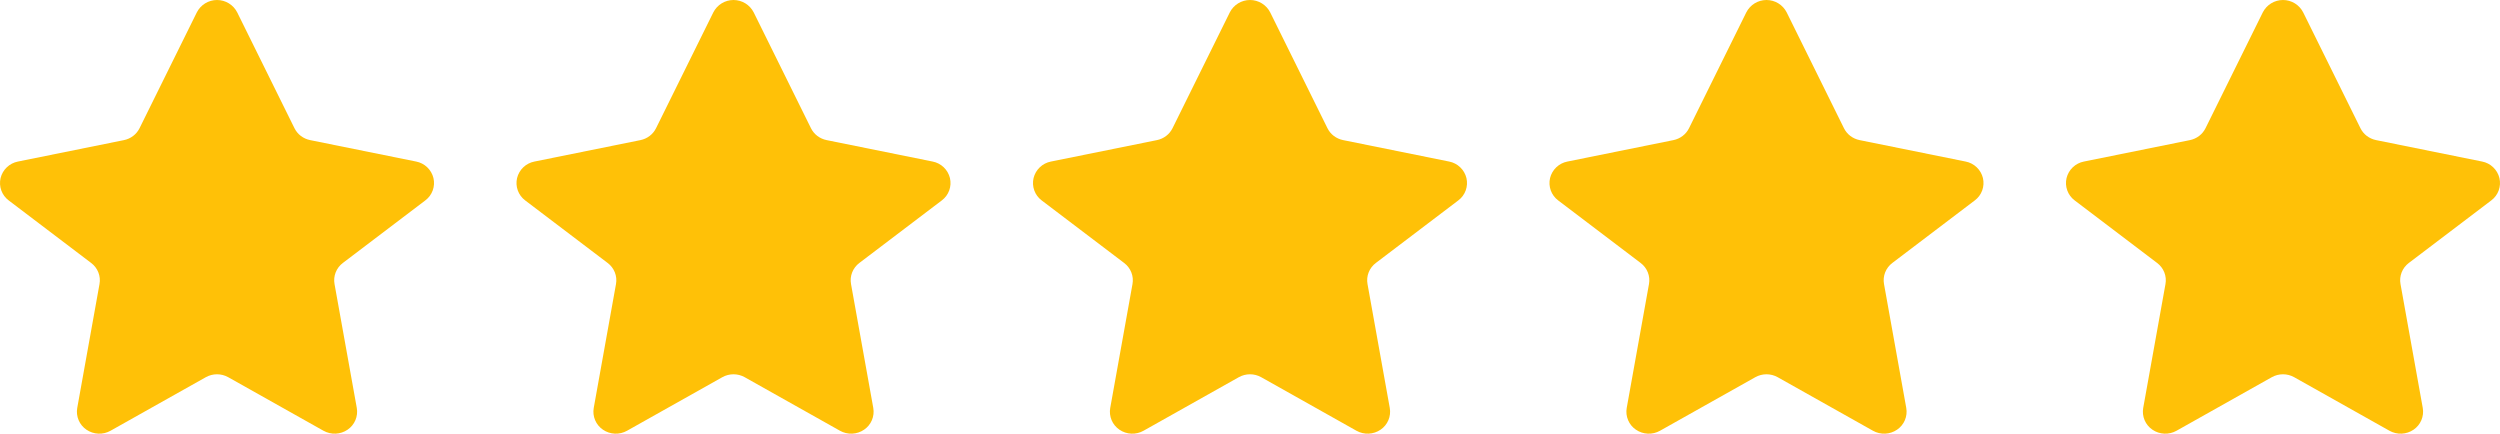
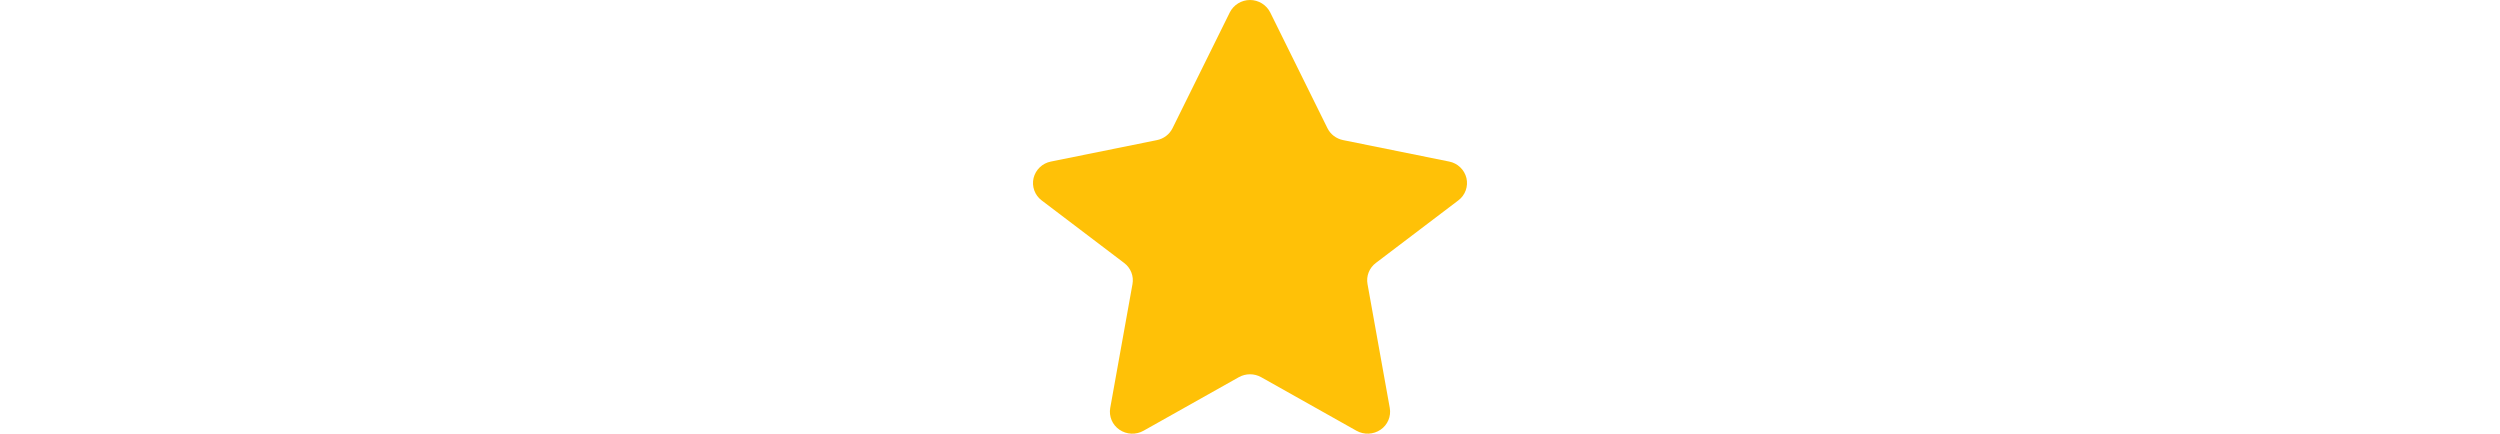
<svg xmlns="http://www.w3.org/2000/svg" width="576" height="100" viewBox="0 0 576 100" fill="none">
-   <path fill-rule="evenodd" clip-rule="evenodd" d="M67.842 29.531C68.188 30.233 68.692 30.844 69.314 31.317C69.945 31.794 70.675 32.123 71.45 32.28L95.879 37.22C96.838 37.407 97.724 37.864 98.43 38.539C99.137 39.213 99.636 40.076 99.868 41.026C100.089 41.97 100.032 42.959 99.701 43.872C99.37 44.784 98.781 45.581 98.005 46.164L78.998 60.582C78.256 61.138 77.683 61.887 77.342 62.748C77.003 63.604 76.91 64.538 77.075 65.444L82.204 93.988C82.372 94.94 82.261 95.92 81.884 96.81C81.507 97.7 80.88 98.462 80.079 99.003C79.269 99.555 78.321 99.87 77.341 99.913C76.362 99.956 75.39 99.725 74.534 99.246L52.575 86.905C51.788 86.465 50.902 86.234 50 86.234C49.098 86.234 48.212 86.465 47.425 86.905L25.464 99.246C24.609 99.727 23.637 99.958 22.658 99.915C21.678 99.872 20.73 99.556 19.921 99.003C19.12 98.462 18.493 97.7 18.116 96.81C17.739 95.92 17.628 94.94 17.797 93.988L22.925 65.449C23.09 64.543 22.997 63.609 22.658 62.753C22.317 61.892 21.744 61.143 21.002 60.587L1.995 46.169C1.219 45.586 0.63 44.789 0.299 43.877C-0.032 42.964 -0.089 41.975 0.132 41.031C0.364 40.082 0.863 39.219 1.569 38.544C2.276 37.87 3.161 37.412 4.119 37.225L28.545 32.285C29.32 32.13 30.049 31.8 30.679 31.322C31.302 30.849 31.806 30.237 32.153 29.536L45.346 2.857C45.782 1.997 46.448 1.275 47.27 0.771C48.091 0.267 49.036 0 50 0C50.964 0 51.909 0.267 52.73 0.771C53.552 1.275 54.218 1.997 54.654 2.857L67.842 29.531Z" fill="#FFC107" />
-   <path fill-rule="evenodd" clip-rule="evenodd" d="M186.842 29.531C187.188 30.233 187.692 30.844 188.314 31.317C188.945 31.794 189.675 32.123 190.45 32.28L214.879 37.22C215.838 37.407 216.724 37.864 217.43 38.539C218.137 39.213 218.636 40.076 218.868 41.026C219.089 41.97 219.032 42.959 218.701 43.872C218.37 44.784 217.781 45.581 217.005 46.164L197.998 60.582C197.256 61.138 196.683 61.887 196.342 62.748C196.003 63.604 195.91 64.538 196.075 65.444L201.203 93.988C201.372 94.94 201.261 95.92 200.884 96.81C200.507 97.7 199.88 98.462 199.079 99.003C198.269 99.555 197.321 99.87 196.341 99.913C195.362 99.956 194.39 99.725 193.534 99.246L171.575 86.905C170.788 86.465 169.902 86.234 169 86.234C168.098 86.234 167.212 86.465 166.425 86.905L144.464 99.246C143.609 99.727 142.637 99.958 141.658 99.915C140.678 99.872 139.73 99.556 138.921 99.003C138.12 98.462 137.493 97.7 137.116 96.81C136.739 95.92 136.628 94.94 136.797 93.988L141.925 65.449C142.09 64.543 141.997 63.609 141.658 62.753C141.317 61.892 140.744 61.143 140.002 60.587L120.995 46.169C120.219 45.586 119.63 44.789 119.299 43.877C118.968 42.964 118.911 41.975 119.132 41.031C119.364 40.082 119.863 39.219 120.569 38.544C121.276 37.87 122.161 37.412 123.119 37.225L147.545 32.285C148.32 32.13 149.049 31.8 149.679 31.322C150.302 30.849 150.806 30.237 151.153 29.536L164.346 2.857C164.782 1.997 165.448 1.275 166.269 0.771C167.091 0.267 168.036 0 169 0C169.964 0 170.909 0.267 171.731 0.771C172.552 1.275 173.218 1.997 173.654 2.857L186.842 29.531Z" fill="#FFC107" />
  <path fill-rule="evenodd" clip-rule="evenodd" d="M305.842 29.531C306.188 30.233 306.692 30.844 307.314 31.317C307.945 31.794 308.675 32.123 309.45 32.28L333.879 37.22C334.838 37.407 335.724 37.864 336.43 38.539C337.137 39.213 337.636 40.076 337.868 41.026C338.089 41.97 338.032 42.959 337.701 43.872C337.37 44.784 336.781 45.581 336.005 46.164L316.998 60.582C316.256 61.138 315.683 61.887 315.342 62.748C315.003 63.604 314.91 64.538 315.075 65.444L320.203 93.988C320.372 94.94 320.261 95.92 319.884 96.81C319.507 97.7 318.88 98.462 318.079 99.003C317.269 99.555 316.321 99.87 315.341 99.913C314.362 99.956 313.39 99.725 312.534 99.246L290.575 86.905C289.788 86.465 288.902 86.234 288 86.234C287.098 86.234 286.212 86.465 285.425 86.905L263.464 99.246C262.609 99.727 261.637 99.958 260.658 99.915C259.678 99.872 258.73 99.556 257.921 99.003C257.12 98.462 256.493 97.7 256.116 96.81C255.739 95.92 255.628 94.94 255.797 93.988L260.925 65.449C261.09 64.543 260.997 63.609 260.658 62.753C260.317 61.892 259.744 61.143 259.002 60.587L239.995 46.169C239.219 45.586 238.63 44.789 238.299 43.877C237.968 42.964 237.911 41.975 238.132 41.031C238.364 40.082 238.863 39.219 239.569 38.544C240.276 37.87 241.161 37.412 242.119 37.225L266.545 32.285C267.32 32.13 268.049 31.8 268.679 31.322C269.302 30.849 269.806 30.237 270.153 29.536L283.346 2.857C283.782 1.997 284.448 1.275 285.269 0.771C286.091 0.267 287.036 0 288 0C288.964 0 289.909 0.267 290.731 0.771C291.552 1.275 292.218 1.997 292.654 2.857L305.842 29.531Z" fill="#FFC107" />
-   <path fill-rule="evenodd" clip-rule="evenodd" d="M424.842 29.531C425.188 30.233 425.692 30.844 426.314 31.317C426.945 31.794 427.675 32.123 428.45 32.28L452.879 37.22C453.838 37.407 454.724 37.864 455.43 38.539C456.137 39.213 456.636 40.076 456.868 41.026C457.089 41.97 457.032 42.959 456.701 43.872C456.37 44.784 455.781 45.581 455.005 46.164L435.998 60.582C435.256 61.138 434.683 61.887 434.342 62.748C434.003 63.604 433.91 64.538 434.075 65.444L439.203 93.988C439.372 94.94 439.261 95.92 438.884 96.81C438.507 97.7 437.88 98.462 437.079 99.003C436.269 99.555 435.321 99.87 434.341 99.913C433.362 99.956 432.39 99.725 431.534 99.246L409.575 86.905C408.788 86.465 407.902 86.234 407 86.234C406.098 86.234 405.212 86.465 404.425 86.905L382.464 99.246C381.609 99.727 380.637 99.958 379.658 99.915C378.678 99.872 377.73 99.556 376.921 99.003C376.12 98.462 375.493 97.7 375.116 96.81C374.739 95.92 374.628 94.94 374.797 93.988L379.925 65.449C380.09 64.543 379.997 63.609 379.658 62.753C379.317 61.892 378.744 61.143 378.002 60.587L358.995 46.169C358.219 45.586 357.63 44.789 357.299 43.877C356.968 42.964 356.911 41.975 357.132 41.031C357.364 40.082 357.863 39.219 358.569 38.544C359.276 37.87 360.161 37.412 361.119 37.225L385.545 32.285C386.32 32.13 387.049 31.8 387.679 31.322C388.302 30.849 388.806 30.237 389.153 29.536L402.346 2.857C402.782 1.997 403.448 1.275 404.269 0.771C405.091 0.267 406.036 0 407 0C407.964 0 408.909 0.267 409.731 0.771C410.552 1.275 411.218 1.997 411.654 2.857L424.842 29.531Z" fill="#FFC107" />
-   <path fill-rule="evenodd" clip-rule="evenodd" d="M543.842 29.531C544.188 30.233 544.692 30.844 545.314 31.317C545.945 31.794 546.675 32.123 547.45 32.28L571.879 37.22C572.838 37.407 573.724 37.864 574.43 38.539C575.137 39.213 575.636 40.076 575.868 41.026C576.089 41.97 576.032 42.959 575.701 43.872C575.37 44.784 574.781 45.581 574.005 46.164L554.998 60.582C554.256 61.138 553.683 61.887 553.342 62.748C553.003 63.604 552.91 64.538 553.075 65.444L558.203 93.988C558.372 94.94 558.261 95.92 557.884 96.81C557.507 97.7 556.88 98.462 556.079 99.003C555.269 99.555 554.321 99.87 553.341 99.913C552.362 99.956 551.39 99.725 550.534 99.246L528.575 86.905C527.788 86.465 526.902 86.234 526 86.234C525.098 86.234 524.212 86.465 523.425 86.905L501.464 99.246C500.609 99.727 499.637 99.958 498.658 99.915C497.678 99.872 496.73 99.556 495.921 99.003C495.12 98.462 494.493 97.7 494.116 96.81C493.739 95.92 493.628 94.94 493.797 93.988L498.925 65.449C499.09 64.543 498.997 63.609 498.658 62.753C498.317 61.892 497.744 61.143 497.002 60.587L477.995 46.169C477.219 45.586 476.63 44.789 476.299 43.877C475.968 42.964 475.911 41.975 476.132 41.031C476.364 40.082 476.863 39.219 477.569 38.544C478.276 37.87 479.161 37.412 480.119 37.225L504.545 32.285C505.32 32.13 506.049 31.8 506.679 31.322C507.302 30.849 507.806 30.237 508.153 29.536L521.346 2.857C521.782 1.997 522.448 1.275 523.269 0.771C524.091 0.267 525.036 0 526 0C526.964 0 527.909 0.267 528.731 0.771C529.552 1.275 530.218 1.997 530.654 2.857L543.842 29.531Z" fill="#FFC107" />
</svg>